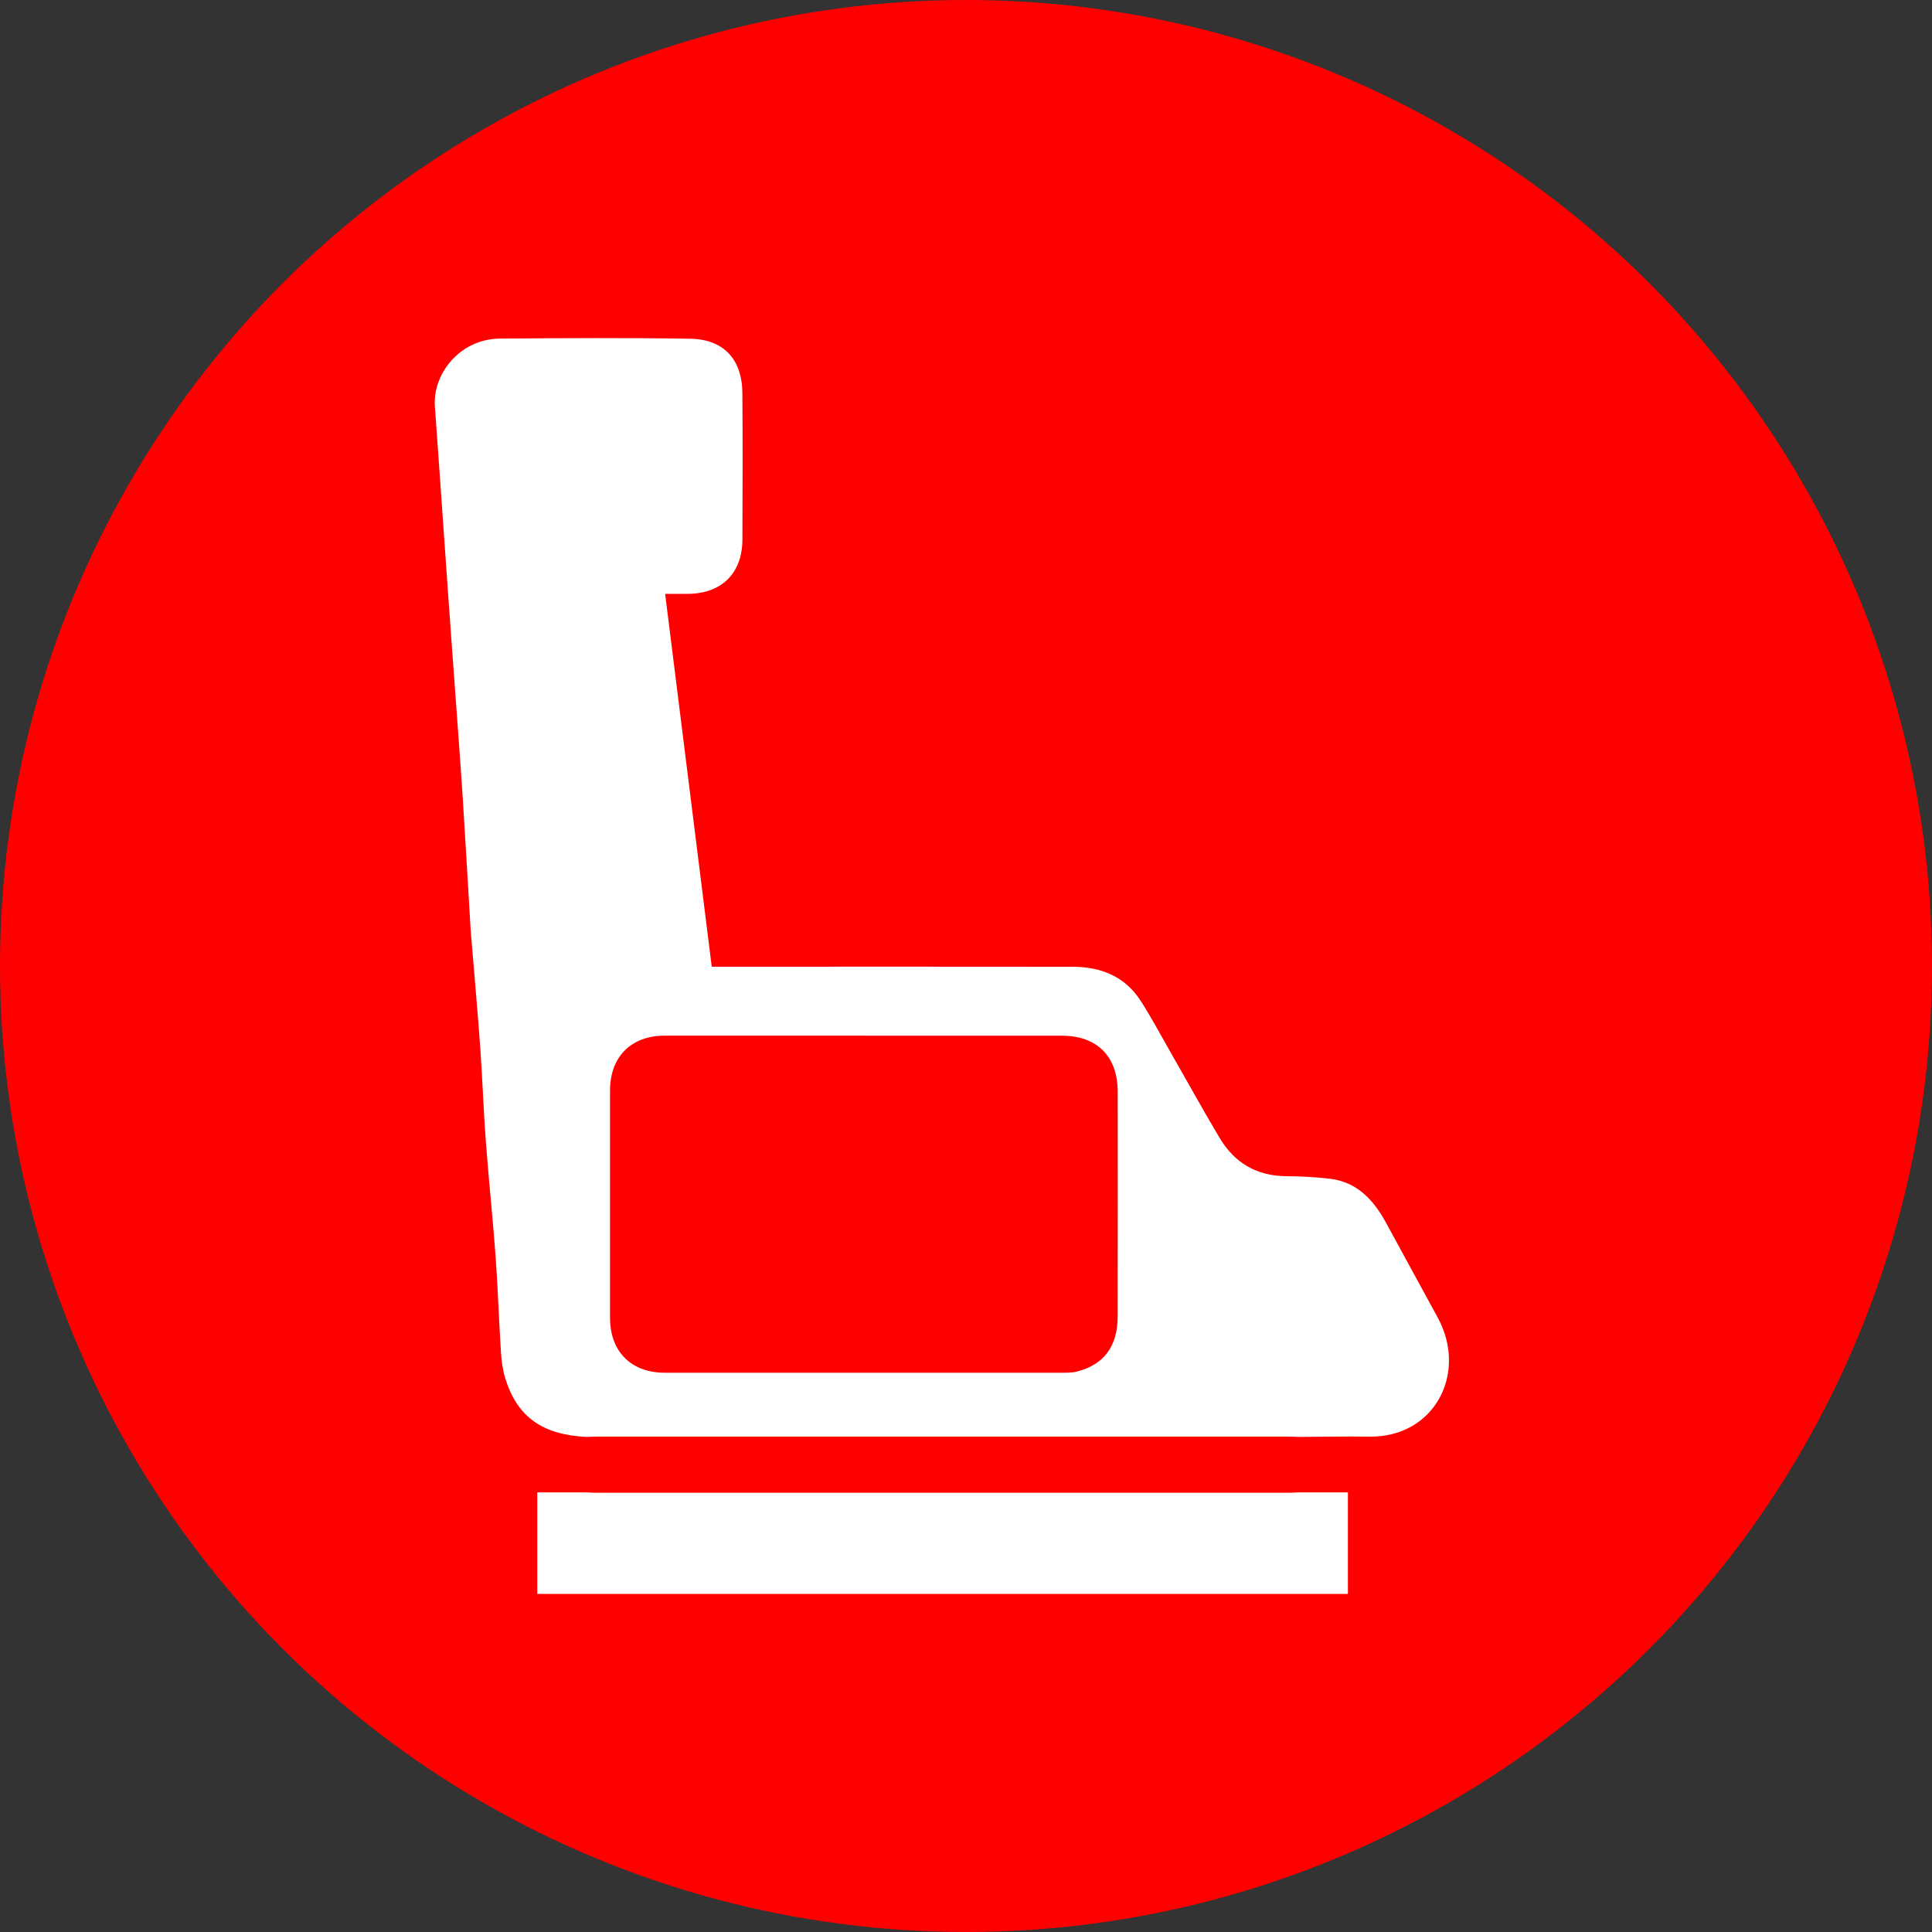
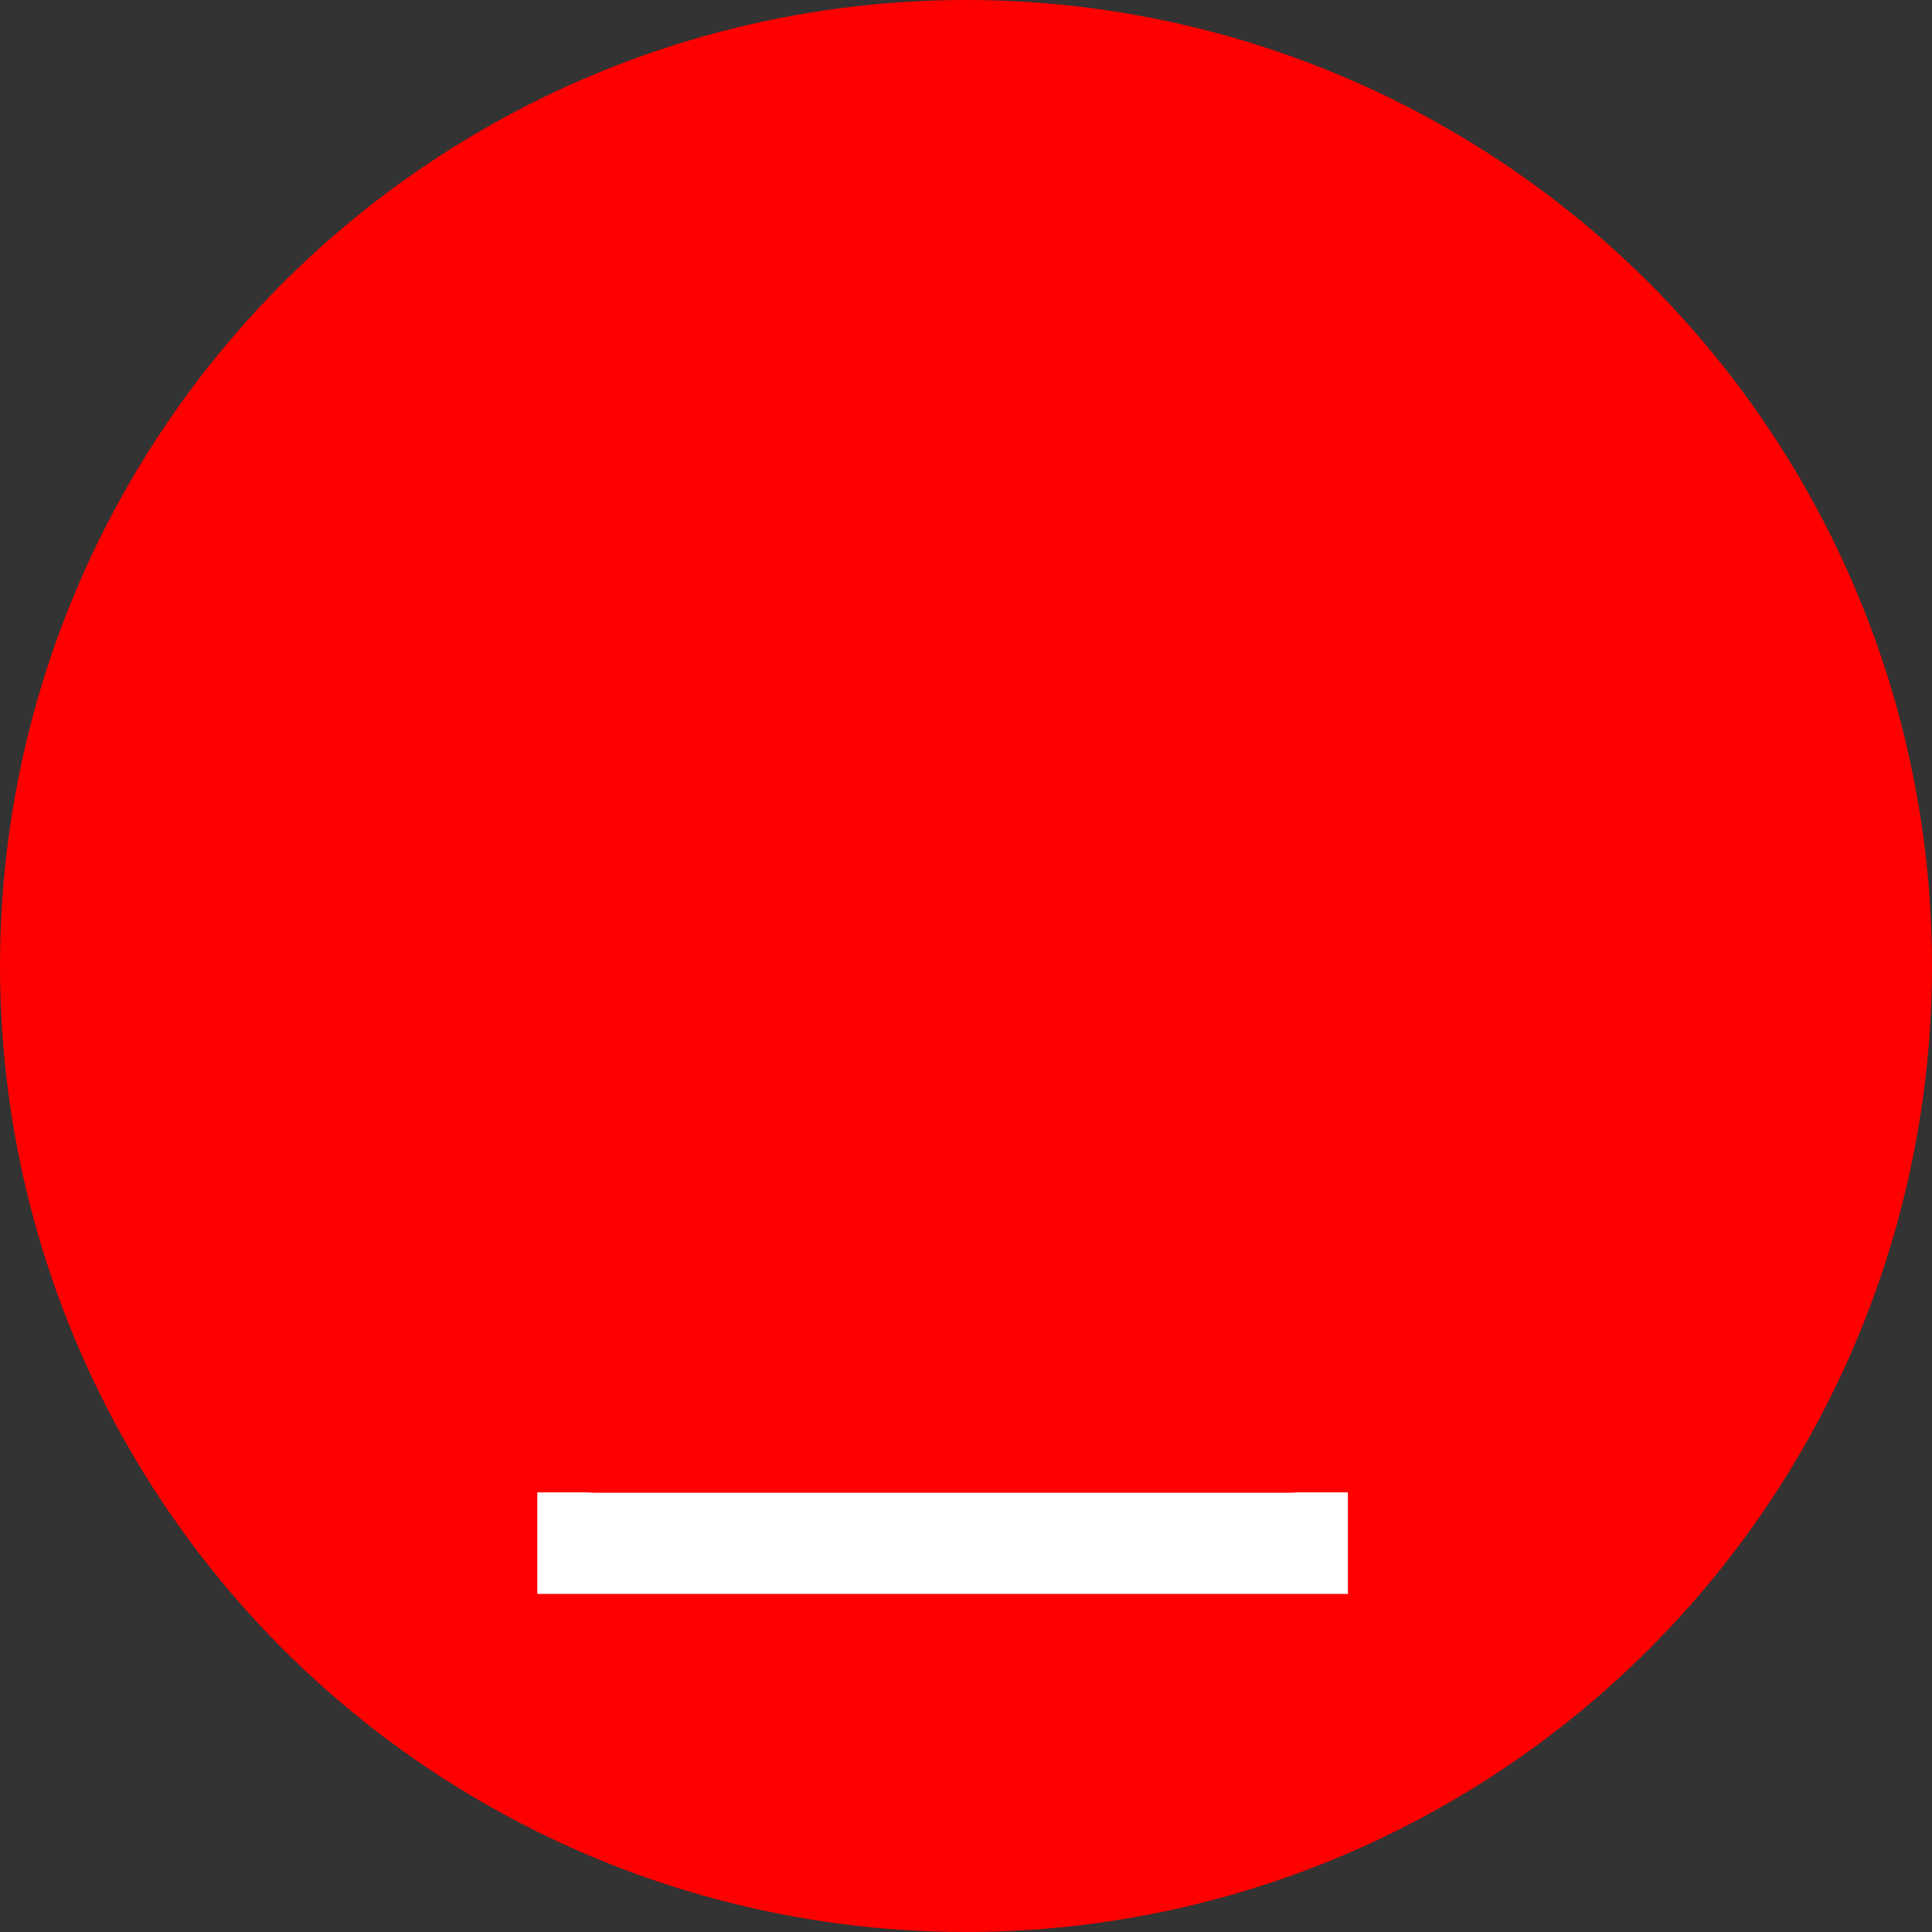
<svg xmlns="http://www.w3.org/2000/svg" width="40" height="40" viewBox="0 0 40 40" fill="none">
  <rect x="0" y="0" width="40" height="40" fill="#333333" stroke="none" />
  <circle cx="20" cy="20" r="20" fill="#FF0000" />
  <g clip-path="url(#clip0_139_61)">
-     <path d="M12.152 29.751C11.231 29.706 10.713 29.341 10.463 28.544C10.41 28.372 10.384 28.188 10.372 28.008C10.33 27.345 10.309 26.681 10.261 26.018C10.203 25.218 10.117 24.42 10.058 23.62C10.011 23.002 9.991 22.382 9.948 21.763C9.904 21.127 9.847 20.492 9.795 19.858C9.777 19.632 9.754 19.406 9.74 19.18C9.686 18.29 9.637 17.401 9.58 16.512C9.533 15.78 9.476 15.049 9.424 14.318C9.372 13.604 9.319 12.891 9.269 12.177C9.214 11.402 9.161 10.627 9.106 9.852C9.073 9.372 9.038 8.894 9.004 8.415C8.955 7.748 9.514 7.017 10.352 7.01C11.665 7 12.979 6.992 14.292 7.013C14.98 7.025 15.363 7.434 15.37 8.133C15.379 9.146 15.374 10.16 15.371 11.173C15.368 11.871 14.938 12.293 14.237 12.295C14.099 12.295 13.96 12.295 13.771 12.295C14.094 14.875 14.413 17.43 14.736 20.015H15.065C17.447 20.015 19.829 20.012 22.21 20.016C22.792 20.017 23.29 20.214 23.617 20.722C23.834 21.059 24.023 21.415 24.222 21.763C24.566 22.363 24.898 22.968 25.252 23.561C25.561 24.078 26.021 24.348 26.632 24.352C26.936 24.354 27.241 24.369 27.542 24.406C28.106 24.475 28.443 24.852 28.7 25.323C29.055 25.976 29.412 26.627 29.767 27.28C30.393 28.431 29.701 29.766 28.346 29.744C27.857 29.737 27.366 29.748 26.876 29.75C26.806 29.747 26.736 29.743 26.666 29.743C21.898 29.743 17.129 29.743 12.361 29.743C12.291 29.743 12.222 29.748 12.152 29.75L12.152 29.751ZM17.912 21.442C16.529 21.442 15.145 21.441 13.761 21.442C13.066 21.443 12.63 21.88 12.63 22.579C12.629 24.147 12.629 25.715 12.63 27.283C12.63 27.982 13.066 28.42 13.761 28.421C16.52 28.422 19.278 28.421 22.037 28.421C22.123 28.421 22.212 28.417 22.295 28.397C22.855 28.255 23.139 27.873 23.14 27.259C23.143 25.709 23.142 24.158 23.141 22.608C23.141 21.872 22.715 21.444 21.985 21.443C20.627 21.442 19.27 21.443 17.913 21.443L17.912 21.442Z" fill="white" />
    <path d="M26.875 30.898H27.907V33H11.124V30.898H12.152C12.213 30.901 12.275 30.906 12.336 30.906C17.121 30.906 21.907 30.906 26.691 30.906C26.752 30.906 26.814 30.901 26.875 30.898Z" fill="white" />
  </g>
  <defs>
    <clipPath id="clip0_139_61">
      <rect width="21" height="26" fill="white" transform="translate(9 7)" />
    </clipPath>
  </defs>
</svg>